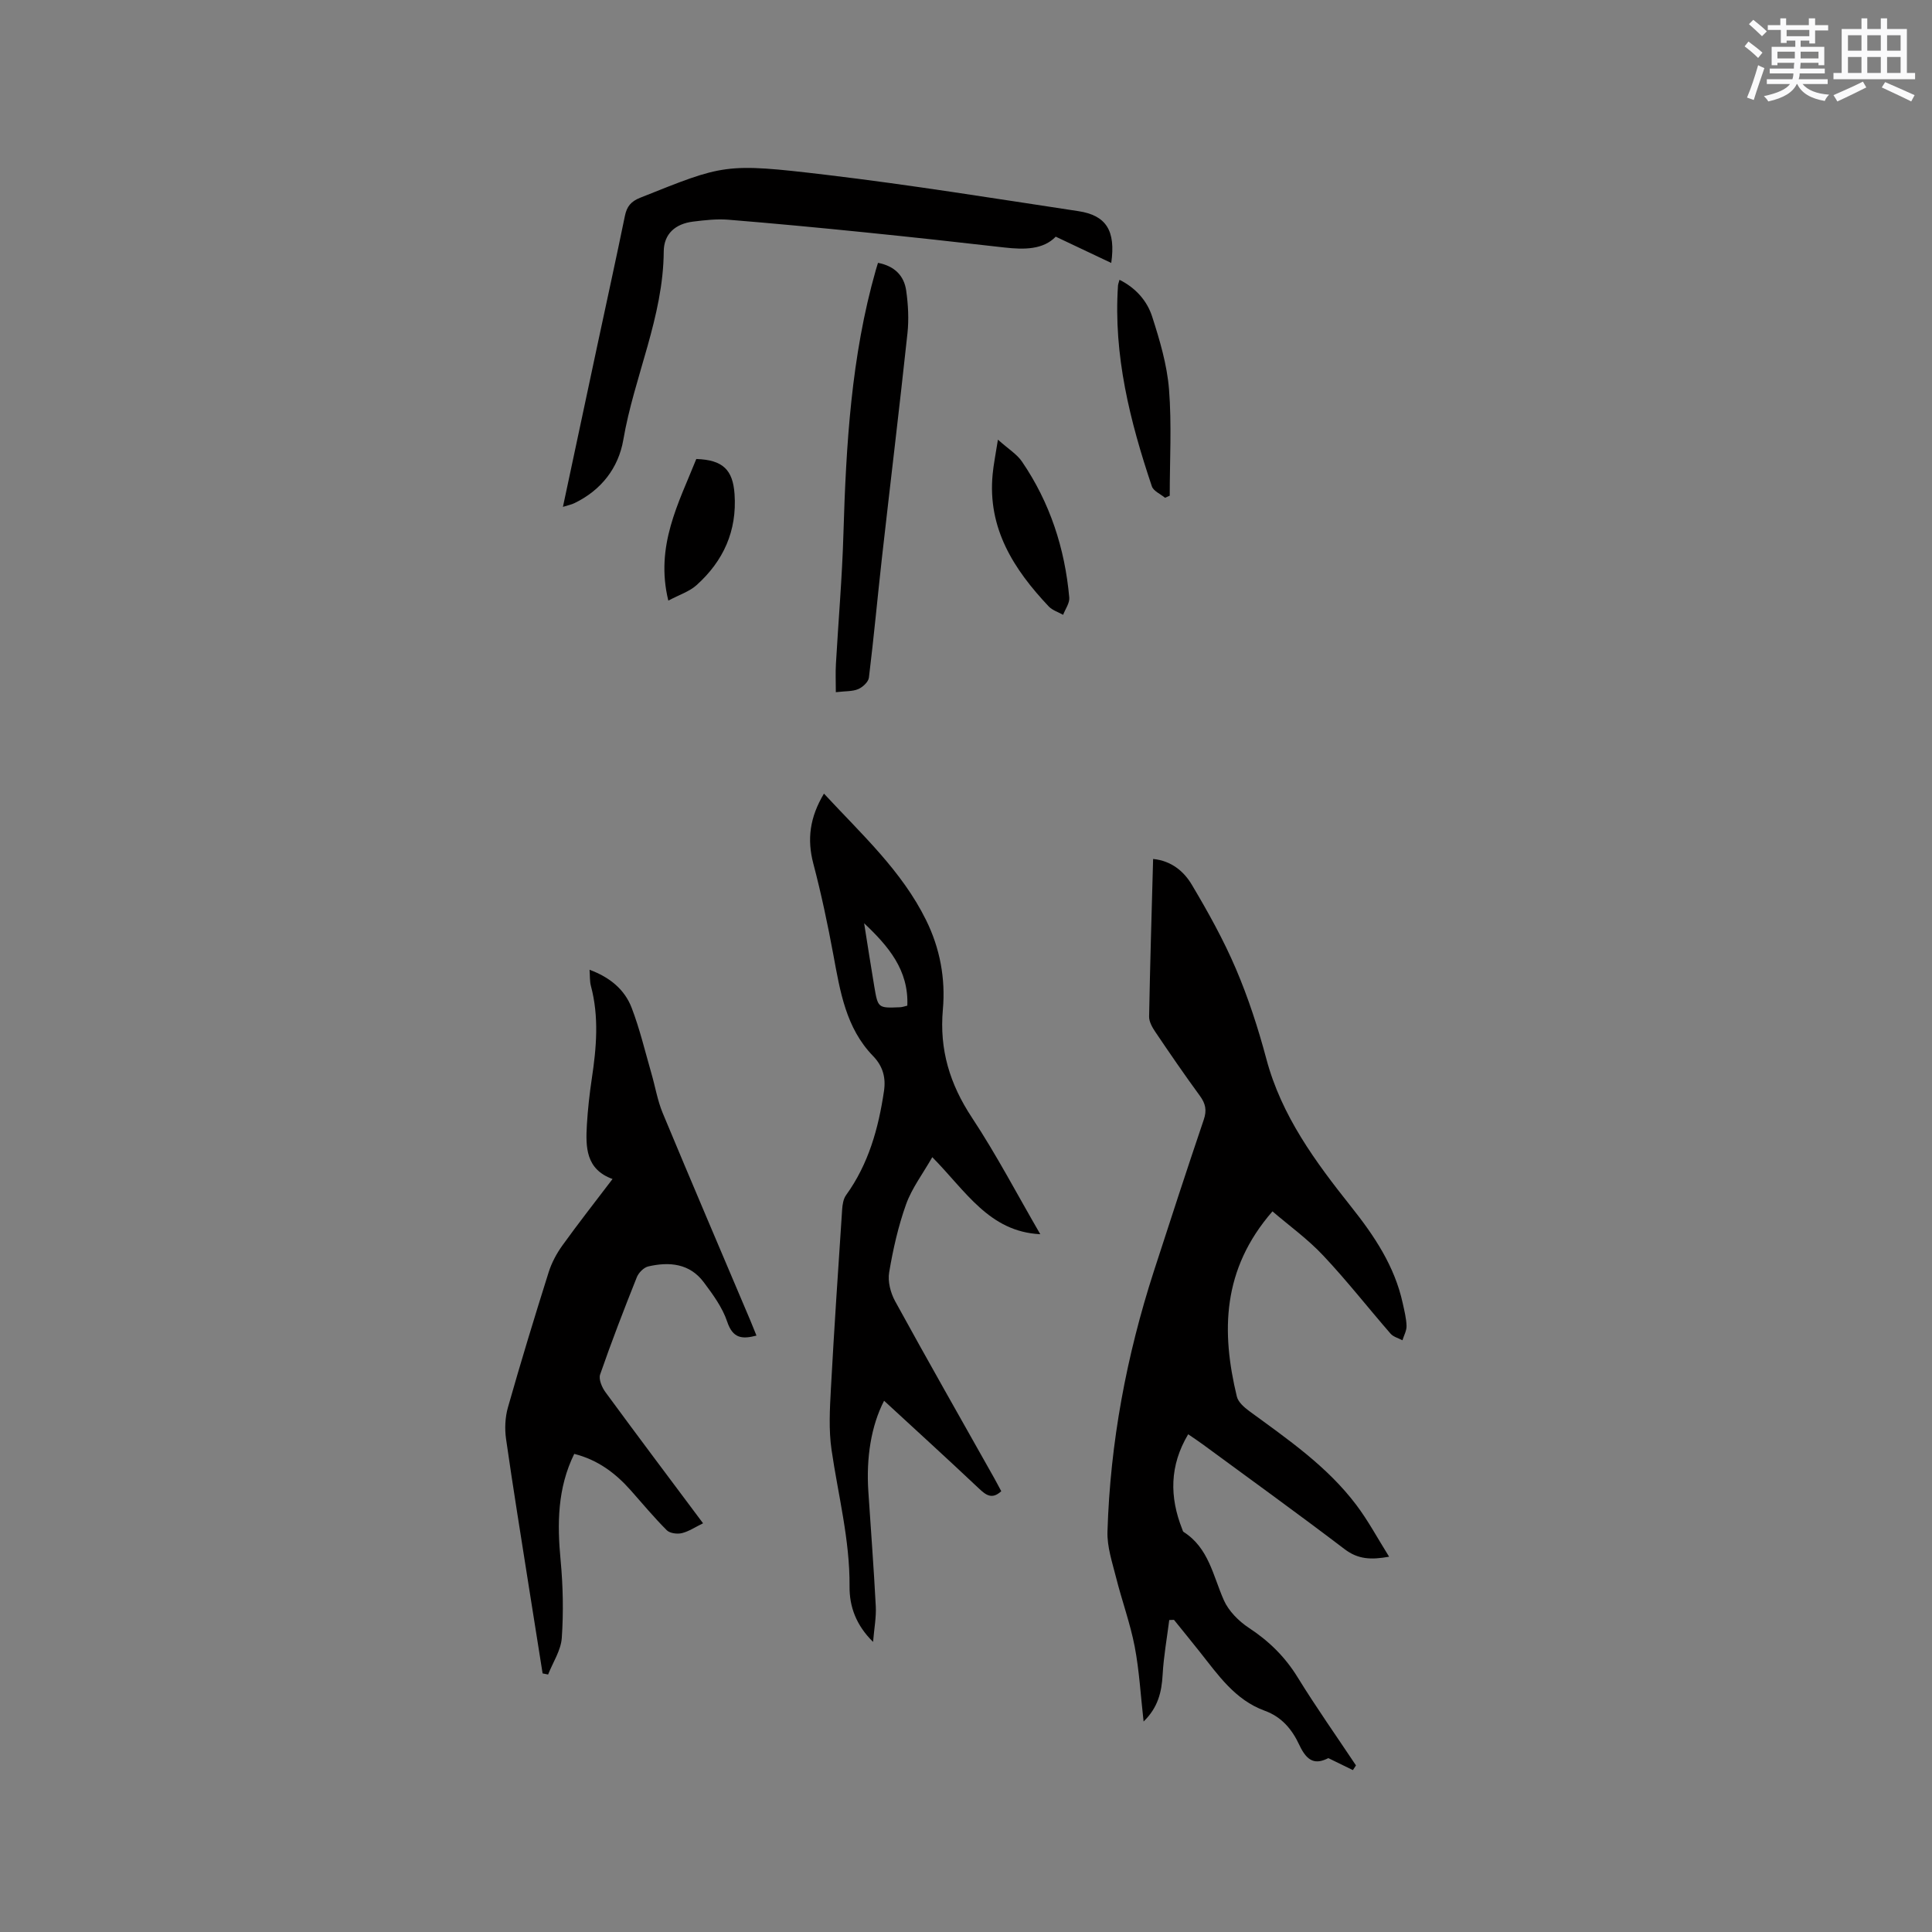
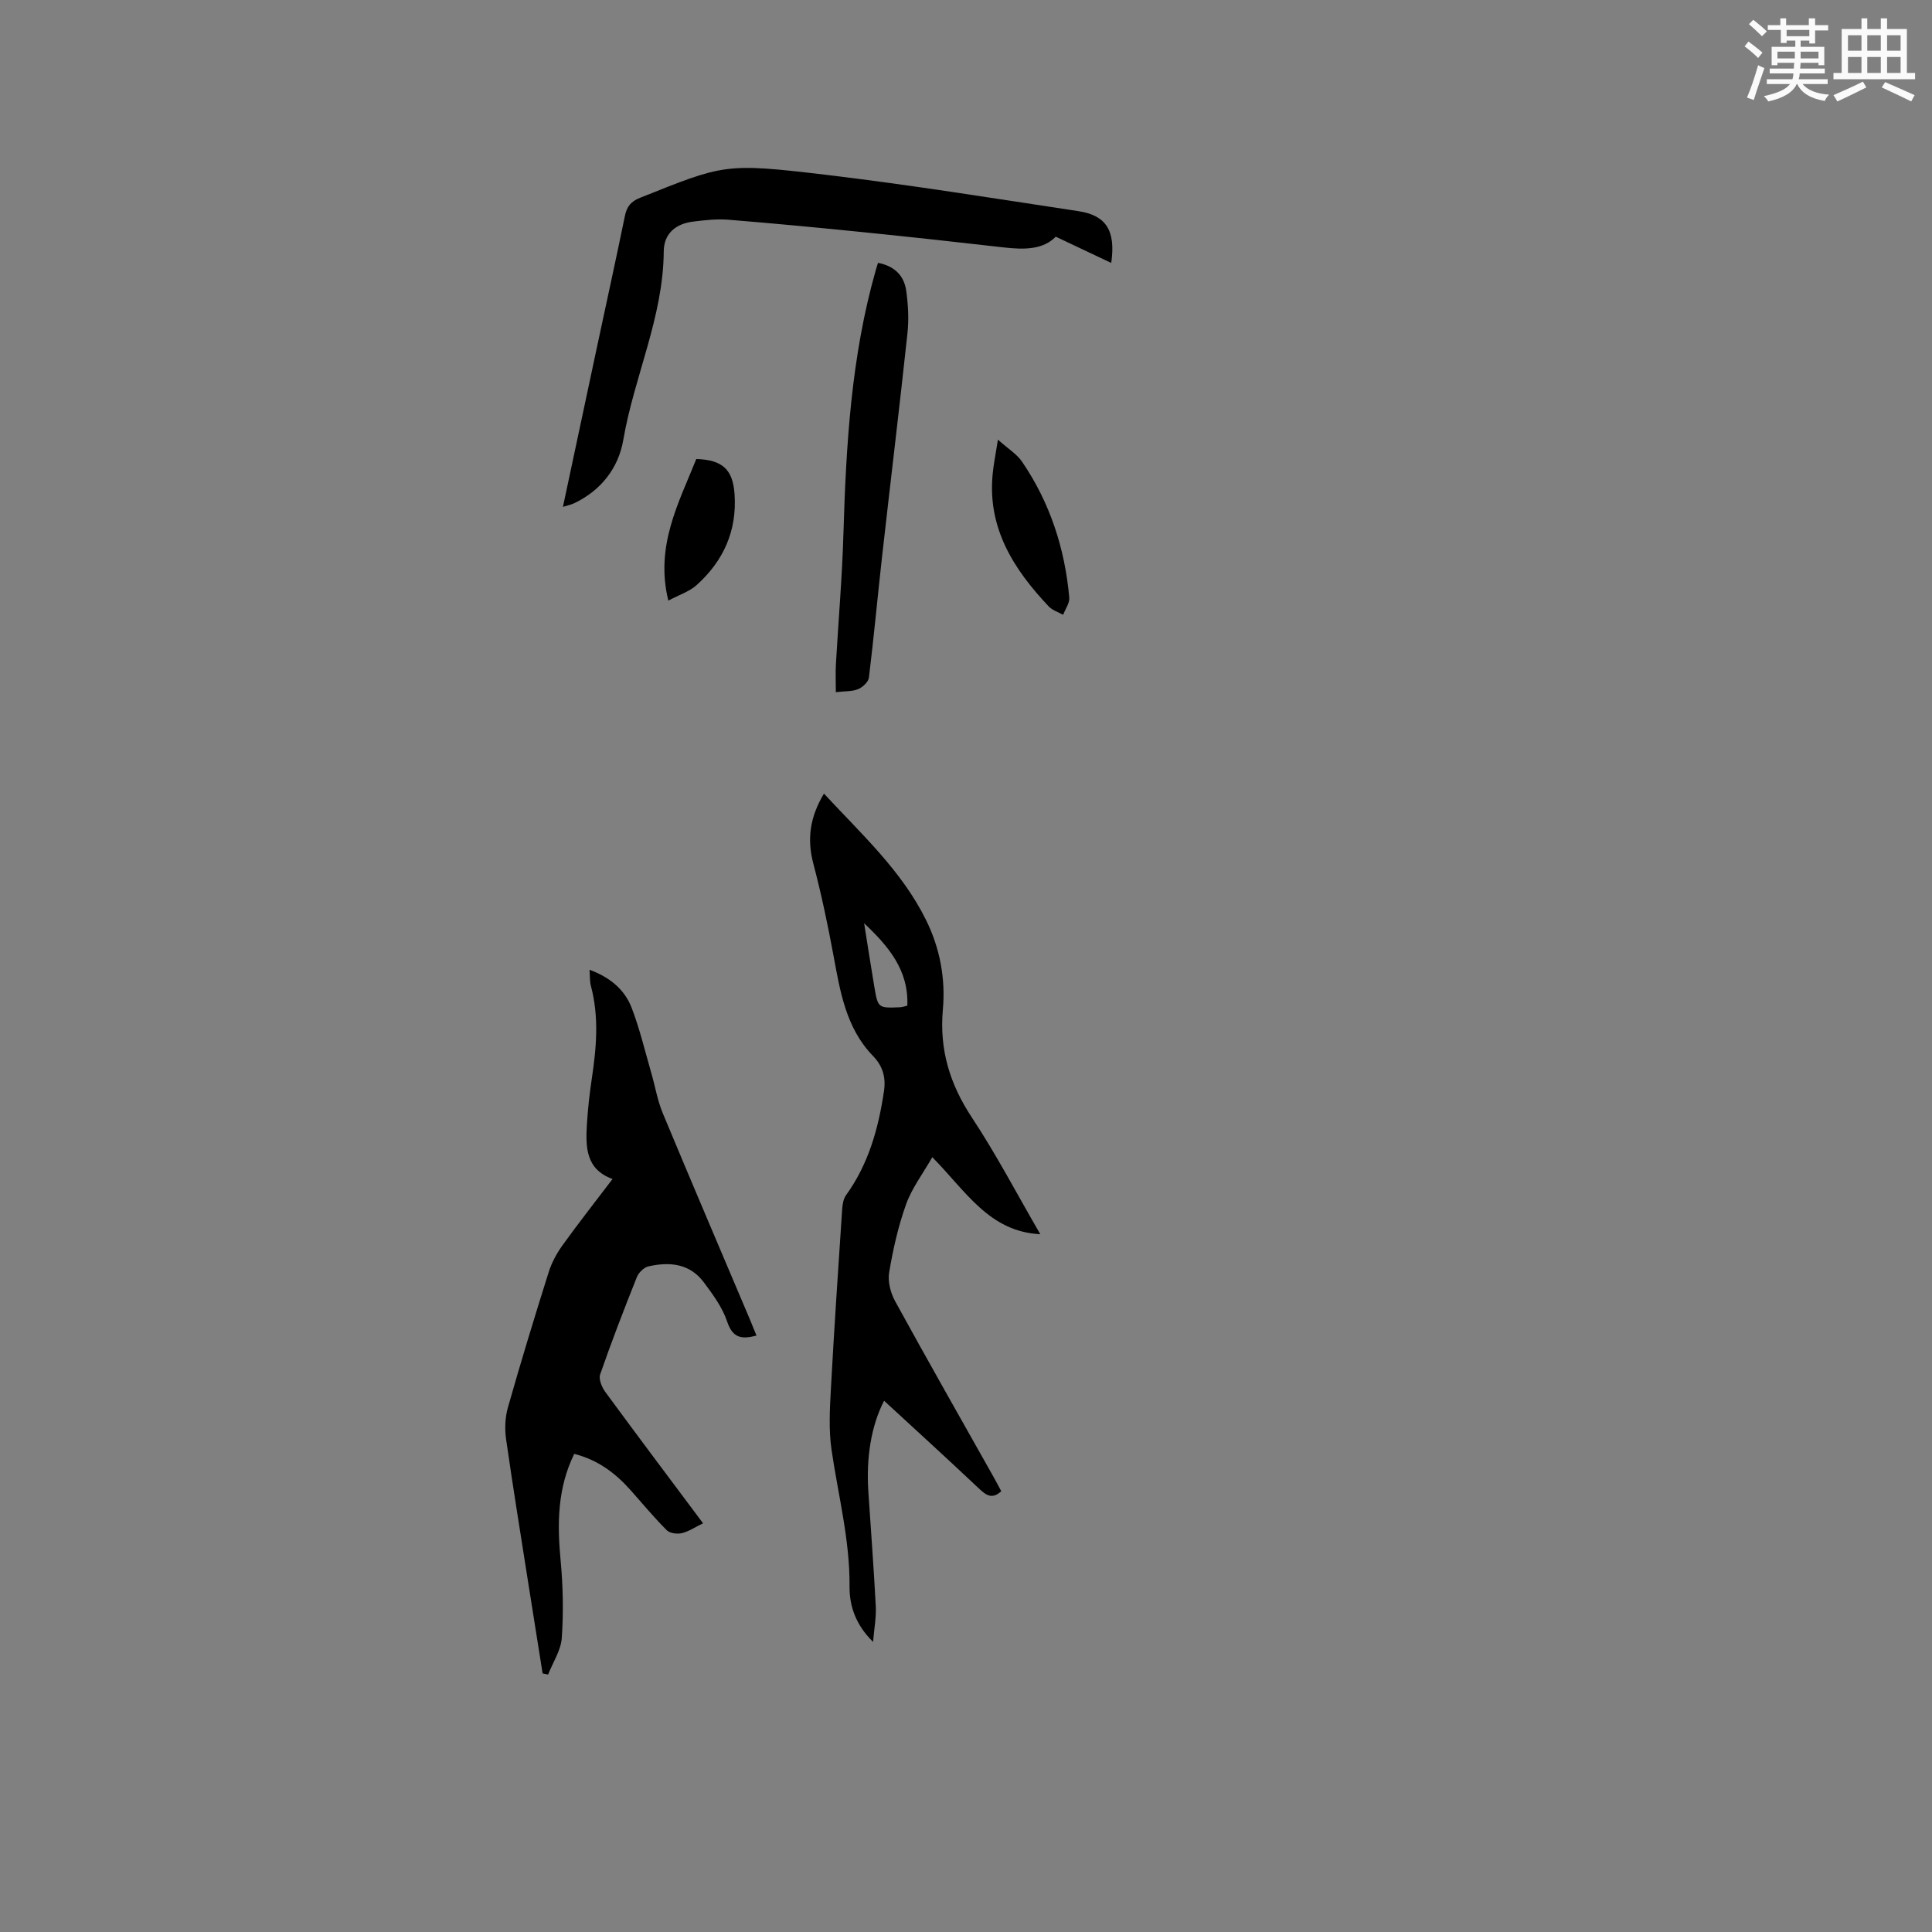
<svg xmlns="http://www.w3.org/2000/svg" enable-background="new 0 0 400 400" viewBox="0 0 400 400">
  <rect x="0" y="0" width="400" height="400" fill="#808080" stroke="none" />
  <g fill="#010000">
-     <path d="m263.45 250.8c-10.47 12.03-10.61 24.94-7.37 38.36.28 1.14 1.52 2.22 2.56 2.99 7.96 5.83 16.13 11.43 22.15 19.41 2.46 3.25 4.4 6.89 6.81 10.74-3.77.68-6.45.54-9.21-1.56-9.7-7.38-19.59-14.51-29.41-21.73-.92-.68-1.89-1.31-2.98-2.06-3.88 6.51-3.87 13-1.23 19.66.08.2.13.47.28.56 5.21 3.31 6.09 9.08 8.34 14.15 1 2.24 3.07 4.32 5.16 5.7 4.16 2.73 7.5 6 10.12 10.26 3.82 6.2 8.03 12.16 12.07 18.23-.21.32-.42.65-.64.97-1.56-.76-3.13-1.53-5.08-2.48-2.59 1.31-4.34.85-5.99-2.69-1.55-3.33-3.71-5.86-7.18-7.12-6.15-2.24-9.63-7.38-13.44-12.18-1.77-2.23-3.57-4.43-5.35-6.64-.33.01-.66.02-.98.04-.48 3.78-1.16 7.54-1.37 11.33-.2 3.6-.97 6.8-3.94 9.68-.62-5.44-.89-10.53-1.84-15.5-.93-4.83-2.65-9.5-3.85-14.28-.79-3.14-1.89-6.38-1.79-9.54.56-18.43 3.94-36.4 9.61-53.93 3.39-10.47 6.8-20.94 10.33-31.36.66-1.94.37-3.32-.8-4.92-3.19-4.36-6.25-8.82-9.27-13.3-.62-.92-1.27-2.09-1.25-3.13.2-10.8.53-21.59.83-32.62 3.81.38 6.39 2.59 8.03 5.36 3.34 5.62 6.55 11.38 9.11 17.38 2.57 6.02 4.61 12.31 6.3 18.64 3.14 11.82 10.17 21.32 17.56 30.62 4.8 6.03 9.01 12.31 10.68 19.98.34 1.55.74 3.12.79 4.69.03.98-.54 1.98-.85 2.98-.83-.45-1.88-.7-2.46-1.37-4.66-5.36-9.04-10.97-13.91-16.14-3.2-3.42-7.06-6.2-10.54-9.18z" />
    <path d="m170.59 164.31c7.85 8.47 16.12 16 21.14 26.18 2.89 5.84 4.05 12.15 3.48 18.52-.74 8.31 1.43 15.42 6 22.35 5.13 7.76 9.45 16.05 14.17 24.17-10.59-.51-15.43-8.95-22.36-15.95-1.97 3.45-4.22 6.41-5.42 9.74-1.63 4.55-2.71 9.35-3.51 14.12-.32 1.88.29 4.23 1.23 5.95 6.72 12.26 13.64 24.41 20.5 36.6.51.91.99 1.84 1.48 2.75-1.91 1.76-3.16.82-4.64-.58-6.47-6.1-13.05-12.1-19.62-18.15-2.69 5.21-3.72 11.83-3.26 18.76.52 7.93 1.13 15.85 1.54 23.78.12 2.28-.33 4.59-.56 7.39-3.51-3.45-4.91-7.32-4.87-11.48.08-9.64-2.36-18.89-3.73-28.3-.6-4.14-.36-8.44-.13-12.65.67-12.39 1.51-24.76 2.33-37.14.07-1 .25-2.16.81-2.93 4.66-6.46 6.71-13.83 7.85-21.55.41-2.75-.21-5.14-2.26-7.25-5.64-5.81-6.82-13.4-8.22-20.94-1.17-6.34-2.51-12.66-4.15-18.9-1.33-5.05-.73-9.59 2.2-14.49zm8.32 26.84c.7 4.38 1.37 8.77 2.11 13.15.75 4.42.78 4.43 5.33 4.24.49-.02.98-.21 1.5-.33.31-7.39-3.94-12.33-8.94-17.06z" />
    <path d="m112.34 346.46c-.96-6.03-1.92-12.06-2.87-18.09-1.59-10.15-3.25-20.3-4.7-30.47-.3-2.12-.19-4.46.39-6.51 2.66-9.37 5.5-18.69 8.43-27.98.62-1.97 1.65-3.89 2.86-5.57 3.28-4.56 6.75-8.98 10.37-13.74-5.57-2.02-5.58-6.63-5.31-11.26.19-3.17.54-6.34 1.01-9.48.97-6.43 1.53-12.83-.18-19.24-.26-.97-.18-2.03-.28-3.34 4.2 1.55 7.24 4.07 8.7 7.83 1.7 4.42 2.79 9.07 4.11 13.64.79 2.72 1.25 5.58 2.33 8.18 5.98 14.37 12.1 28.68 18.17 43.01.4.96.78 1.92 1.25 3.08-3.03.79-4.91.57-6.07-2.9-.98-2.93-2.95-5.61-4.84-8.14-2.91-3.9-7.12-4.29-11.49-3.28-.94.22-2.01 1.31-2.38 2.25-2.66 6.66-5.24 13.35-7.59 20.12-.34.99.37 2.67 1.1 3.66 6.58 8.97 13.27 17.86 20.21 27.15-1.59.77-2.92 1.68-4.38 2.04-.97.23-2.49.04-3.13-.6-2.62-2.62-5-5.48-7.46-8.26-3.15-3.55-6.8-6.31-11.7-7.55-3.49 7.11-3.54 14.47-2.82 22.05.5 5.32.61 10.74.24 16.07-.18 2.57-1.84 5.04-2.83 7.56-.39-.09-.77-.16-1.14-.23z" />
    <path d="m230.07 54.44c-3.95-1.87-7.51-3.55-11.49-5.44-2.59 2.69-6.52 2.71-10.63 2.24-9.67-1.11-19.36-2.17-29.04-3.15-9.37-.95-18.74-1.84-28.12-2.6-2.41-.19-4.88.09-7.29.39-3.69.45-6.05 2.55-6.08 6.17-.09 13.6-6.12 25.89-8.37 39.01-1 5.82-4.57 10.44-10.14 13.12-.62.3-1.32.43-2.36.76 2.43-11.42 4.78-22.47 7.14-33.52 1.9-8.91 3.86-17.8 5.69-26.72.4-1.96 1.25-3 3.19-3.77 17.35-6.91 17.37-7.24 38.51-4.73 17.45 2.08 34.82 4.89 52.21 7.52 5.73.87 7.74 4.03 6.78 10.72z" />
    <path d="m181.78 54.42c3.5.67 5.41 2.72 5.84 5.76.41 2.9.57 5.92.26 8.82-1.66 15.46-3.53 30.9-5.27 46.35-.93 8.31-1.69 16.64-2.71 24.94-.11.9-1.28 1.98-2.21 2.38-1.19.51-2.65.4-4.64.64 0-2.16-.09-4.02.02-5.87.51-8.96 1.29-17.9 1.55-26.86.55-18.44 1.61-36.8 6.71-54.68.12-.41.25-.81.45-1.48z" />
-     <path d="m241.21 103.06c-.94-.78-2.4-1.39-2.73-2.37-4.53-13.48-7.98-27.16-7.01-41.57.02-.3.15-.6.31-1.19 3.38 1.69 5.72 4.36 6.77 7.64 1.57 4.88 3.07 9.94 3.48 15.01.58 7.31.15 14.7.15 22.05-.33.14-.65.28-.97.43z" />
    <path d="m206.61 91.03c2.15 1.92 3.92 2.99 4.98 4.54 5.79 8.48 8.88 17.97 9.79 28.15.1 1.14-.82 2.38-1.27 3.57-1-.56-2.21-.93-2.97-1.72-7.26-7.69-12.72-16.19-11.62-27.42.19-1.99.59-3.95 1.09-7.12z" />
    <path d="m138.37 124.35c-2.78-11.32 2.16-20.22 5.79-29.32 5.56.18 7.57 2.29 7.92 7.26.53 7.65-2.31 13.86-7.87 18.86-1.48 1.33-3.57 1.99-5.84 3.2z" />
  </g>
  <path d="m361.2 9.6.8-1c.9.7 1.9 1.4 2.9 2.3l-.9 1.1c-1-1-2-1.8-2.8-2.4zm.5 10.6c.9-2.1 1.6-4.3 2.3-6.7.4.2.8.4 1.3.6-.7 2.1-1.5 4.3-2.2 6.6zm.4-15.2.9-.9c1 .8 2 1.6 2.8 2.4l-1 1c-.9-.9-1.8-1.7-2.7-2.5zm12.5-1.2h1.2v1.4h2.7v1.1h-2.7v2.7h-1.2v-.6h-1.8v1.3h4.9v3.8h-1.2v-.5h-3.7c0 .4-.1.9-.1 1.2h5.1v1h-5.2c0 .5-.1.9-.2 1.2h6v1h-5.2c1.1 1.3 2.9 2 5.5 2.2-.4.4-.7.8-.9 1.3-2.9-.5-4.8-1.6-5.7-3.5h-.1c-.8 1.7-2.7 2.9-5.9 3.6-.2-.4-.6-.8-.9-1.1 2.8-.6 4.6-1.4 5.4-2.5h-4.8v-1h5.3c.1-.3.2-.7.2-1.2h-4.9v-1h5c0-.4 0-.8.1-1.2h-3.5v.5h-1.2v-3.8h4.9v-1.3h-1.8v.5h-1.2v-2.7h-2.7v-1h2.6v-1.4h1.2v1.4h4.7v-1.4zm-6.6 8.3h3.6c0-.4 0-.9 0-1.4h-3.6zm1.9-4.6h4.7v-1.3h-4.7zm6.6 3.2h-3.7v1.4h3.7z" fill="#fafafb" />
  <path d="m385.3 3.8h1.3v2.2h2.8v-2.2h1.3v2.2h4.1v9.1h1.7v1.3h-16.9v-1.3h1.7v-9.1h4.1v-2.2zm.4 13.1.7 1.2c-1.8.9-3.8 1.9-6 2.9-.2-.4-.5-.8-.8-1.3 2.3-1 4.3-1.9 6.1-2.8zm-3.1-6.4h2.8v-3.2h-2.8zm0 4.6h2.8v-3.3h-2.8zm4-4.6h2.8v-3.2h-2.8zm0 4.6h2.8v-3.3h-2.8zm3.7 1.9c2.1.9 4.1 1.8 6.1 2.7l-.7 1.3c-2.2-1.1-4.2-2-6.1-2.9zm3.2-9.7h-2.8v3.2h2.8zm-2.8 7.8h2.8v-3.3h-2.8z" fill="#fafafb" />
</svg>